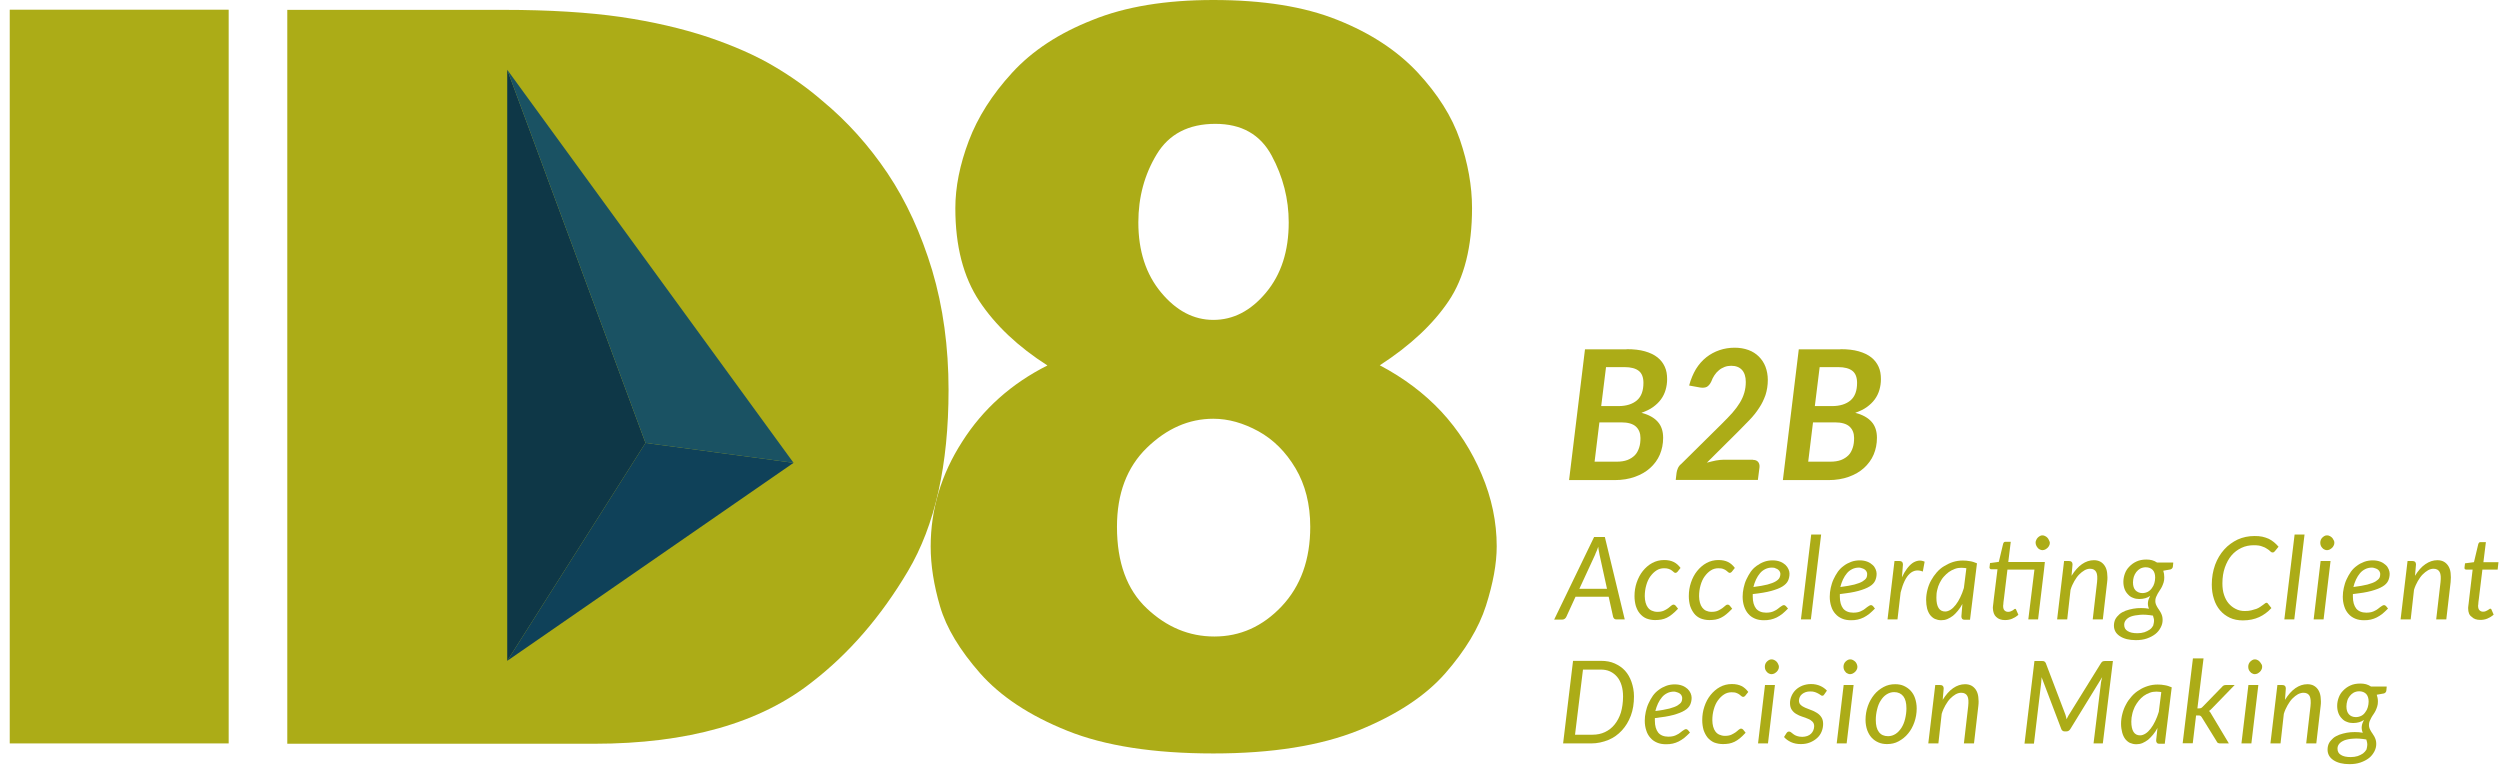
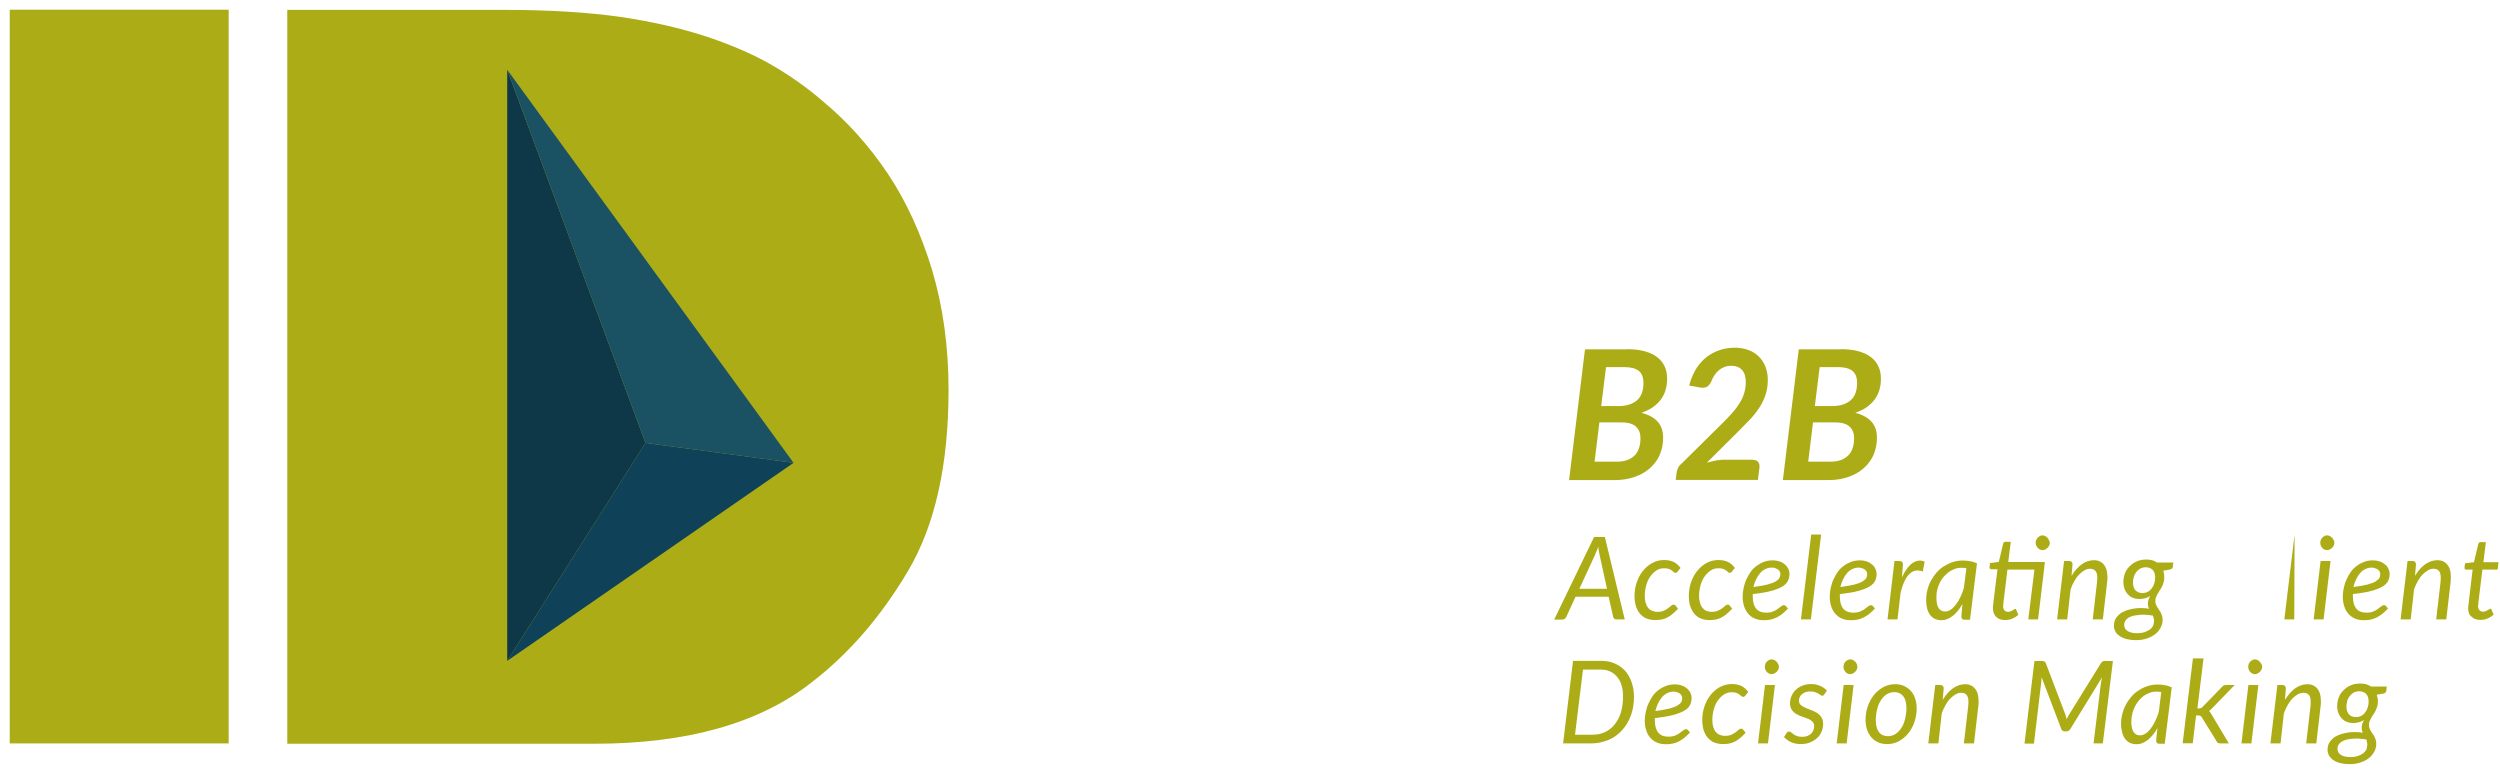
<svg xmlns="http://www.w3.org/2000/svg" width="152" height="47" viewBox="0 0 152 47" fill="none">
  <path d="M13.903 0.59H0.592V45.2H13.903V0.59Z" fill="#ACAC17" />
-   <path d="M91 33.22C91 34.27 90.779 35.47 90.346 36.83C89.913 38.18 89.087 39.55 87.879 40.93C86.671 42.31 84.909 43.47 82.593 44.41C80.277 45.34 77.337 45.81 73.772 45.81C70.148 45.81 67.177 45.35 64.892 44.43C62.596 43.51 60.834 42.34 59.596 40.94C58.357 39.53 57.541 38.18 57.159 36.88C56.776 35.58 56.585 34.36 56.585 33.23C56.585 30.98 57.219 28.85 58.498 26.86C59.767 24.86 61.499 23.32 63.684 22.22C61.901 21.08 60.522 19.78 59.545 18.31C58.569 16.84 58.085 14.96 58.085 12.66C58.085 11.37 58.357 10.01 58.901 8.57C59.444 7.13 60.321 5.75 61.539 4.42C62.757 3.09 64.378 2.02 66.412 1.22C68.426 0.4 70.883 0 73.772 0C76.783 0 79.3 0.4 81.314 1.21C83.328 2.01 84.949 3.08 86.187 4.4C87.416 5.72 88.282 7.09 88.765 8.5C89.248 9.92 89.5 11.3 89.5 12.65C89.5 15.01 89.027 16.89 88.08 18.3C87.134 19.71 85.744 21.01 83.892 22.21C85.352 22.98 86.6 23.92 87.637 25.03C88.664 26.14 89.48 27.41 90.084 28.84C90.698 30.28 91 31.74 91 33.22ZM79.663 32.03C79.663 30.66 79.361 29.47 78.767 28.47C78.173 27.47 77.417 26.72 76.511 26.22C75.595 25.72 74.689 25.46 73.772 25.46C72.282 25.46 70.943 26.05 69.725 27.23C68.516 28.41 67.912 30.01 67.912 32.03C67.912 34.2 68.516 35.85 69.725 36.99C70.933 38.13 72.302 38.7 73.833 38.7C75.404 38.7 76.763 38.09 77.921 36.87C79.089 35.63 79.663 34.02 79.663 32.03ZM78.354 13.52C78.354 12.1 78.011 10.75 77.317 9.46C76.622 8.17 75.484 7.53 73.893 7.53C72.262 7.53 71.074 8.15 70.329 9.38C69.584 10.61 69.211 11.99 69.211 13.52C69.211 15.26 69.674 16.68 70.601 17.79C71.527 18.9 72.584 19.45 73.772 19.45C74.981 19.45 76.048 18.9 76.974 17.79C77.901 16.68 78.354 15.26 78.354 13.52Z" fill="#ACAC17" />
  <path d="M57.672 23.71C57.672 28.28 56.846 31.95 55.205 34.72C53.564 37.49 51.62 39.73 49.395 41.45C46.233 43.96 41.803 45.22 36.124 45.22H17.467V0.6H30.647C33.406 0.6 35.762 0.75 37.735 1.03C39.699 1.32 41.461 1.73 43.032 2.25C44.602 2.78 45.941 3.37 47.039 4.02C48.147 4.67 49.133 5.38 49.999 6.13C51.51 7.38 52.829 8.85 53.966 10.54C55.104 12.24 56 14.2 56.675 16.43C57.339 18.66 57.672 21.09 57.672 23.71Z" fill="#ACAC17" />
  <path d="M30.839 40.18L39.246 26.93L30.839 4.24V40.18Z" fill="#0E3747" />
  <path d="M30.839 40.18L39.246 26.93L48.248 28.14L30.839 40.18Z" fill="#0F4159" />
  <path d="M48.248 28.14L39.246 26.93L30.839 4.24L48.248 28.14Z" fill="#1A5263" />
  <path d="M98.894 21.23C99.327 21.23 99.7 21.27 100.012 21.36C100.324 21.45 100.576 21.57 100.777 21.73C100.978 21.89 101.119 22.08 101.22 22.3C101.321 22.52 101.361 22.77 101.361 23.05C101.361 23.28 101.331 23.49 101.27 23.7C101.21 23.91 101.119 24.1 100.988 24.28C100.857 24.46 100.696 24.61 100.505 24.75C100.314 24.89 100.072 25 99.8 25.1C100.243 25.21 100.576 25.4 100.797 25.65C101.019 25.9 101.119 26.23 101.119 26.62C101.119 26.99 101.049 27.33 100.918 27.64C100.787 27.95 100.586 28.22 100.334 28.45C100.082 28.68 99.77 28.86 99.407 28.99C99.045 29.12 98.632 29.19 98.169 29.19H95.4L96.367 21.24H98.894V21.23ZM98.29 28.07C98.542 28.07 98.753 28.04 98.944 27.97C99.126 27.9 99.277 27.8 99.397 27.68C99.518 27.56 99.599 27.4 99.659 27.22C99.72 27.04 99.74 26.85 99.74 26.63C99.74 26.34 99.649 26.11 99.468 25.94C99.287 25.77 98.985 25.68 98.572 25.68H97.243L96.951 28.07H98.29ZM97.645 22.33L97.353 24.69H98.401C98.884 24.69 99.257 24.57 99.528 24.34C99.79 24.11 99.921 23.76 99.921 23.28C99.921 22.95 99.83 22.7 99.639 22.55C99.448 22.4 99.166 22.32 98.763 22.32H97.645V22.33Z" fill="#ACAC17" />
  <path d="M106.577 27.96C106.718 27.96 106.818 28 106.889 28.08C106.959 28.16 106.989 28.27 106.979 28.4L106.879 29.18H101.885L101.935 28.75C101.945 28.66 101.975 28.57 102.015 28.47C102.056 28.37 102.126 28.28 102.227 28.2L104.694 25.76C104.935 25.52 105.147 25.3 105.328 25.1C105.509 24.89 105.66 24.69 105.781 24.49C105.902 24.29 105.993 24.09 106.053 23.88C106.113 23.67 106.144 23.46 106.144 23.22C106.144 22.9 106.063 22.66 105.912 22.49C105.751 22.32 105.54 22.24 105.258 22.24C105.117 22.24 104.986 22.26 104.855 22.31C104.734 22.36 104.613 22.42 104.512 22.51C104.412 22.59 104.321 22.69 104.241 22.81C104.16 22.93 104.1 23.05 104.049 23.19C103.969 23.36 103.878 23.46 103.777 23.52C103.677 23.57 103.536 23.59 103.365 23.56L102.7 23.44C102.801 23.06 102.942 22.73 103.113 22.44C103.294 22.15 103.506 21.91 103.747 21.72C103.989 21.53 104.251 21.39 104.543 21.29C104.835 21.19 105.147 21.14 105.469 21.14C105.781 21.14 106.053 21.19 106.305 21.28C106.556 21.37 106.768 21.51 106.939 21.68C107.11 21.85 107.251 22.06 107.342 22.3C107.432 22.54 107.483 22.81 107.483 23.1C107.483 23.43 107.432 23.74 107.342 24.02C107.241 24.3 107.12 24.56 106.949 24.81C106.788 25.06 106.597 25.3 106.375 25.53C106.154 25.76 105.922 26 105.68 26.24L103.777 28.13C103.959 28.08 104.14 28.04 104.321 28C104.502 27.97 104.664 27.95 104.815 27.95H106.577V27.96Z" fill="#ACAC17" />
  <path d="M111.893 21.23C112.326 21.23 112.698 21.27 113.01 21.36C113.323 21.45 113.574 21.57 113.776 21.73C113.977 21.89 114.118 22.08 114.219 22.3C114.319 22.52 114.36 22.77 114.36 23.05C114.36 23.28 114.329 23.49 114.269 23.7C114.209 23.91 114.118 24.1 113.987 24.28C113.856 24.46 113.695 24.61 113.504 24.75C113.313 24.89 113.071 25 112.799 25.1C113.242 25.21 113.574 25.4 113.796 25.65C114.017 25.9 114.118 26.23 114.118 26.62C114.118 26.99 114.048 27.33 113.917 27.64C113.786 27.95 113.584 28.22 113.333 28.45C113.081 28.68 112.769 28.86 112.406 28.99C112.044 29.12 111.631 29.19 111.168 29.19H108.399L109.366 21.24H111.893V21.23ZM111.279 28.07C111.53 28.07 111.742 28.04 111.933 27.97C112.114 27.9 112.265 27.8 112.386 27.68C112.507 27.56 112.588 27.4 112.648 27.22C112.708 27.04 112.729 26.85 112.729 26.63C112.729 26.34 112.638 26.11 112.457 25.94C112.275 25.77 111.973 25.68 111.561 25.68H110.231L109.939 28.07H111.279ZM110.634 22.33L110.342 24.69H111.389C111.873 24.69 112.245 24.57 112.517 24.34C112.779 24.11 112.91 23.76 112.91 23.28C112.91 22.95 112.819 22.7 112.628 22.55C112.437 22.4 112.155 22.32 111.752 22.32H110.634V22.33Z" fill="#ACAC17" />
  <path d="M98.784 37.66H98.28C98.22 37.66 98.18 37.65 98.149 37.62C98.119 37.59 98.089 37.55 98.079 37.51L97.807 36.28H95.793L95.229 37.51C95.209 37.55 95.179 37.59 95.139 37.62C95.099 37.65 95.048 37.67 94.998 37.67H94.494L96.921 32.65H97.575L98.784 37.66ZM97.706 35.8L97.253 33.73C97.243 33.67 97.223 33.59 97.213 33.51C97.193 33.43 97.183 33.34 97.173 33.24C97.142 33.34 97.102 33.43 97.072 33.51C97.032 33.59 97.001 33.67 96.981 33.73L96.025 35.8H97.706Z" fill="#ACAC17" />
  <path d="M101.663 37.35C101.553 37.44 101.442 37.51 101.341 37.56C101.24 37.61 101.12 37.65 100.999 37.67C100.878 37.69 100.757 37.7 100.626 37.7C100.425 37.7 100.244 37.66 100.093 37.6C99.931 37.53 99.811 37.43 99.7 37.3C99.589 37.17 99.519 37.02 99.458 36.84C99.408 36.66 99.378 36.46 99.378 36.25C99.378 35.96 99.418 35.69 99.509 35.42C99.599 35.16 99.72 34.92 99.881 34.72C100.042 34.52 100.234 34.35 100.455 34.23C100.677 34.11 100.918 34.05 101.18 34.05C101.412 34.05 101.603 34.09 101.764 34.17C101.925 34.25 102.056 34.37 102.177 34.53L101.986 34.77C101.965 34.79 101.955 34.8 101.935 34.81C101.915 34.82 101.895 34.83 101.865 34.83C101.834 34.83 101.804 34.82 101.774 34.79C101.744 34.76 101.704 34.73 101.653 34.69C101.603 34.65 101.542 34.62 101.462 34.59C101.391 34.56 101.291 34.55 101.17 34.55C101.009 34.55 100.858 34.59 100.717 34.68C100.576 34.77 100.455 34.89 100.344 35.04C100.234 35.19 100.153 35.37 100.093 35.58C100.032 35.79 100.002 36.01 100.002 36.25C100.002 36.39 100.022 36.53 100.052 36.64C100.083 36.76 100.133 36.86 100.193 36.94C100.254 37.02 100.334 37.09 100.435 37.13C100.526 37.17 100.636 37.2 100.767 37.2C100.918 37.2 101.049 37.18 101.16 37.13C101.271 37.08 101.351 37.03 101.422 36.98C101.492 36.93 101.553 36.87 101.603 36.83C101.653 36.79 101.704 36.76 101.754 36.76C101.794 36.76 101.834 36.78 101.875 36.82L102.026 37.01C101.885 37.15 101.774 37.27 101.663 37.35Z" fill="#ACAC17" />
  <path d="M104.955 37.35C104.845 37.44 104.734 37.51 104.633 37.56C104.533 37.61 104.412 37.65 104.301 37.67C104.18 37.69 104.059 37.7 103.928 37.7C103.727 37.7 103.546 37.66 103.395 37.6C103.234 37.53 103.103 37.43 103.002 37.3C102.901 37.17 102.821 37.02 102.76 36.84C102.71 36.66 102.68 36.46 102.68 36.25C102.68 35.96 102.72 35.69 102.811 35.42C102.901 35.15 103.022 34.92 103.183 34.72C103.344 34.52 103.536 34.35 103.757 34.23C103.979 34.11 104.22 34.05 104.482 34.05C104.714 34.05 104.905 34.09 105.066 34.17C105.227 34.25 105.358 34.37 105.479 34.53L105.288 34.77C105.268 34.79 105.258 34.8 105.237 34.81C105.217 34.82 105.197 34.83 105.167 34.83C105.137 34.83 105.107 34.82 105.076 34.79C105.046 34.76 105.006 34.73 104.955 34.69C104.905 34.65 104.845 34.62 104.764 34.59C104.694 34.56 104.593 34.55 104.472 34.55C104.311 34.55 104.16 34.59 104.019 34.68C103.878 34.77 103.757 34.89 103.647 35.04C103.536 35.19 103.455 35.37 103.395 35.58C103.334 35.79 103.304 36.01 103.304 36.25C103.304 36.39 103.324 36.53 103.355 36.64C103.385 36.76 103.435 36.86 103.496 36.94C103.556 37.02 103.636 37.09 103.727 37.13C103.818 37.17 103.928 37.2 104.059 37.2C104.21 37.2 104.341 37.18 104.452 37.13C104.553 37.08 104.643 37.03 104.714 36.98C104.784 36.93 104.845 36.87 104.895 36.83C104.945 36.78 104.996 36.76 105.046 36.76C105.086 36.76 105.127 36.78 105.167 36.82L105.318 37.01C105.177 37.15 105.056 37.27 104.955 37.35Z" fill="#ACAC17" />
  <path d="M108.711 37C108.59 37.12 108.48 37.23 108.369 37.32C108.258 37.41 108.137 37.48 108.027 37.54C107.906 37.6 107.785 37.64 107.654 37.67C107.523 37.7 107.392 37.71 107.241 37.71C107.04 37.71 106.859 37.68 106.697 37.61C106.536 37.54 106.405 37.45 106.295 37.32C106.184 37.2 106.103 37.04 106.043 36.87C105.983 36.69 105.952 36.49 105.952 36.28C105.952 36.1 105.973 35.92 106.013 35.74C106.053 35.56 106.103 35.39 106.184 35.22C106.265 35.05 106.345 34.91 106.446 34.76C106.546 34.62 106.667 34.5 106.808 34.4C106.949 34.3 107.09 34.22 107.251 34.16C107.412 34.1 107.584 34.07 107.775 34.07C107.956 34.07 108.107 34.1 108.238 34.15C108.369 34.2 108.47 34.27 108.56 34.35C108.641 34.43 108.701 34.52 108.741 34.61C108.782 34.7 108.802 34.8 108.802 34.88C108.802 35.03 108.772 35.18 108.711 35.31C108.651 35.44 108.53 35.56 108.369 35.66C108.208 35.76 107.976 35.85 107.684 35.93C107.392 36.01 107.02 36.07 106.567 36.12C106.567 36.15 106.567 36.17 106.567 36.2C106.567 36.22 106.567 36.25 106.567 36.28C106.567 36.59 106.637 36.83 106.768 37C106.899 37.16 107.11 37.25 107.382 37.25C107.493 37.25 107.594 37.24 107.674 37.22C107.765 37.2 107.835 37.17 107.906 37.13C107.976 37.1 108.037 37.06 108.087 37.02C108.137 36.98 108.188 36.94 108.228 36.91C108.268 36.88 108.309 36.85 108.349 36.83C108.389 36.81 108.419 36.79 108.46 36.79C108.5 36.79 108.54 36.81 108.58 36.85L108.711 37ZM107.735 34.51C107.594 34.51 107.453 34.54 107.332 34.6C107.211 34.66 107.1 34.74 107.01 34.85C106.919 34.96 106.838 35.08 106.768 35.23C106.697 35.38 106.647 35.53 106.607 35.69C106.959 35.65 107.251 35.59 107.463 35.54C107.674 35.48 107.845 35.42 107.956 35.35C108.077 35.28 108.147 35.21 108.188 35.14C108.228 35.06 108.248 34.98 108.248 34.9C108.248 34.86 108.238 34.81 108.218 34.77C108.198 34.72 108.168 34.68 108.127 34.65C108.087 34.61 108.037 34.58 107.966 34.56C107.906 34.52 107.825 34.51 107.735 34.51Z" fill="#ACAC17" />
  <path d="M109.497 37.66L110.121 32.5H110.725L110.101 37.66H109.497Z" fill="#ACAC17" />
  <path d="M113.997 37C113.876 37.12 113.766 37.23 113.655 37.32C113.544 37.41 113.423 37.48 113.313 37.54C113.202 37.6 113.071 37.64 112.95 37.67C112.829 37.7 112.688 37.71 112.537 37.71C112.336 37.71 112.155 37.68 111.994 37.61C111.833 37.54 111.702 37.45 111.591 37.32C111.48 37.2 111.389 37.04 111.339 36.87C111.279 36.69 111.249 36.49 111.249 36.28C111.249 36.1 111.269 35.92 111.309 35.74C111.349 35.56 111.4 35.39 111.48 35.22C111.551 35.06 111.641 34.91 111.742 34.76C111.843 34.62 111.963 34.5 112.104 34.4C112.235 34.3 112.386 34.22 112.547 34.16C112.709 34.1 112.89 34.07 113.071 34.07C113.252 34.07 113.403 34.1 113.534 34.15C113.665 34.2 113.766 34.27 113.856 34.35C113.947 34.43 113.997 34.52 114.038 34.61C114.078 34.71 114.098 34.8 114.098 34.88C114.098 35.03 114.068 35.18 114.007 35.31C113.947 35.44 113.836 35.56 113.665 35.66C113.504 35.76 113.272 35.85 112.98 35.93C112.688 36.01 112.316 36.07 111.863 36.12C111.863 36.15 111.863 36.17 111.863 36.2C111.863 36.23 111.863 36.25 111.863 36.28C111.863 36.59 111.933 36.83 112.064 37C112.195 37.16 112.406 37.25 112.678 37.25C112.789 37.25 112.89 37.24 112.97 37.22C113.061 37.2 113.131 37.17 113.202 37.13C113.272 37.1 113.333 37.06 113.383 37.02C113.433 36.98 113.484 36.94 113.524 36.91C113.564 36.88 113.605 36.85 113.645 36.83C113.685 36.81 113.715 36.79 113.756 36.79C113.796 36.79 113.836 36.81 113.877 36.85L113.997 37ZM113.021 34.51C112.88 34.51 112.739 34.54 112.618 34.6C112.497 34.66 112.386 34.74 112.296 34.85C112.205 34.96 112.125 35.08 112.054 35.23C111.984 35.38 111.933 35.53 111.893 35.69C112.245 35.65 112.537 35.59 112.749 35.54C112.96 35.48 113.131 35.42 113.242 35.35C113.353 35.28 113.433 35.21 113.474 35.14C113.514 35.06 113.524 34.98 113.524 34.9C113.524 34.86 113.514 34.81 113.494 34.77C113.474 34.72 113.444 34.68 113.403 34.65C113.363 34.61 113.313 34.58 113.242 34.56C113.172 34.54 113.111 34.51 113.021 34.51Z" fill="#ACAC17" />
  <path d="M115.638 35.1C115.729 34.9 115.83 34.73 115.941 34.58C116.051 34.43 116.162 34.32 116.273 34.24C116.384 34.16 116.514 34.11 116.635 34.09C116.756 34.07 116.887 34.09 117.018 34.15L116.907 34.75C116.605 34.63 116.343 34.67 116.112 34.88C115.88 35.09 115.699 35.47 115.558 36.02L115.367 37.66H114.762L115.185 34.11H115.487C115.628 34.11 115.699 34.18 115.699 34.32L115.638 35.1Z" fill="#ACAC17" />
  <path d="M119.314 36.72C119.233 36.87 119.143 37.01 119.042 37.13C118.951 37.25 118.84 37.35 118.74 37.44C118.629 37.52 118.518 37.59 118.397 37.64C118.277 37.69 118.156 37.71 118.025 37.71C117.884 37.71 117.763 37.68 117.642 37.63C117.532 37.58 117.431 37.49 117.35 37.39C117.27 37.28 117.209 37.15 117.169 37C117.129 36.84 117.109 36.67 117.109 36.47C117.109 36.26 117.139 36.05 117.189 35.86C117.24 35.66 117.31 35.47 117.411 35.29C117.511 35.11 117.622 34.95 117.753 34.8C117.884 34.65 118.035 34.52 118.206 34.42C118.377 34.32 118.548 34.23 118.74 34.17C118.931 34.11 119.132 34.08 119.334 34.08C119.485 34.08 119.626 34.09 119.777 34.12C119.918 34.14 120.059 34.19 120.2 34.25L119.777 37.68H119.455C119.374 37.68 119.324 37.66 119.294 37.62C119.263 37.58 119.253 37.53 119.253 37.47L119.314 36.72ZM119.555 34.55C119.505 34.54 119.455 34.53 119.404 34.53C119.354 34.53 119.304 34.52 119.253 34.52C119.112 34.52 118.981 34.54 118.851 34.59C118.72 34.64 118.599 34.7 118.488 34.78C118.377 34.86 118.277 34.96 118.176 35.07C118.075 35.18 118.005 35.31 117.934 35.44C117.864 35.58 117.813 35.72 117.783 35.87C117.743 36.02 117.733 36.18 117.733 36.34C117.733 36.9 117.914 37.18 118.267 37.18C118.377 37.18 118.488 37.14 118.599 37.07C118.71 37 118.81 36.9 118.911 36.77C119.012 36.64 119.102 36.49 119.183 36.32C119.263 36.15 119.344 35.96 119.404 35.75L119.555 34.55Z" fill="#ACAC17" />
  <path d="M124.278 34.63L123.915 37.66H123.321L123.694 34.63H122.053L121.841 36.38C121.831 36.48 121.821 36.55 121.811 36.61C121.801 36.67 121.801 36.71 121.801 36.75C121.801 36.79 121.791 36.81 121.791 36.82C121.791 36.83 121.791 36.85 121.791 36.85C121.791 36.97 121.821 37.06 121.871 37.11C121.932 37.17 122.002 37.2 122.093 37.2C122.153 37.2 122.204 37.19 122.254 37.17C122.294 37.15 122.334 37.13 122.375 37.11C122.405 37.09 122.435 37.07 122.455 37.05C122.475 37.03 122.496 37.02 122.516 37.02C122.536 37.02 122.546 37.02 122.556 37.03C122.566 37.04 122.576 37.05 122.586 37.08L122.717 37.38C122.606 37.48 122.475 37.56 122.334 37.62C122.194 37.68 122.042 37.7 121.902 37.7C121.68 37.7 121.499 37.64 121.368 37.51C121.237 37.39 121.177 37.21 121.167 36.97C121.167 36.96 121.167 36.94 121.167 36.92C121.167 36.9 121.167 36.87 121.177 36.82C121.177 36.78 121.187 36.72 121.197 36.66C121.207 36.59 121.217 36.5 121.227 36.39L121.448 34.61H121.066C121.026 34.61 121.005 34.6 120.985 34.57C120.965 34.55 120.955 34.51 120.965 34.47L120.995 34.23L121.529 34.16L121.791 33.06C121.801 33.02 121.821 33 121.841 32.97C121.861 32.95 121.891 32.94 121.932 32.94H122.254L122.103 34.17H124.328L124.278 34.63ZM124.63 33C124.63 33.06 124.62 33.12 124.59 33.17C124.57 33.22 124.53 33.27 124.489 33.31C124.449 33.35 124.399 33.38 124.348 33.41C124.298 33.43 124.248 33.45 124.187 33.45C124.137 33.45 124.086 33.44 124.026 33.41C123.976 33.39 123.935 33.36 123.895 33.31C123.855 33.26 123.825 33.22 123.805 33.17C123.784 33.12 123.764 33.06 123.764 33C123.764 32.94 123.774 32.88 123.805 32.83C123.825 32.78 123.855 32.73 123.895 32.69C123.935 32.65 123.976 32.62 124.026 32.59C124.076 32.56 124.127 32.55 124.177 32.55C124.227 32.55 124.288 32.56 124.338 32.59C124.389 32.61 124.439 32.65 124.479 32.69C124.519 32.73 124.55 32.78 124.57 32.83C124.59 32.88 124.63 32.94 124.63 33Z" fill="#ACAC17" />
  <path d="M125.949 35.01C126.141 34.7 126.352 34.46 126.584 34.3C126.815 34.14 127.057 34.06 127.309 34.06C127.46 34.06 127.59 34.09 127.701 34.15C127.812 34.21 127.903 34.3 127.973 34.41C128.044 34.52 128.094 34.66 128.114 34.83C128.134 35 128.144 35.19 128.114 35.4L127.852 37.66H127.238L127.5 35.4C127.53 35.12 127.52 34.91 127.449 34.78C127.379 34.65 127.258 34.58 127.077 34.58C126.966 34.58 126.855 34.61 126.745 34.67C126.634 34.73 126.523 34.82 126.412 34.93C126.302 35.04 126.211 35.18 126.12 35.33C126.03 35.49 125.949 35.66 125.889 35.86L125.687 37.66H125.073L125.496 34.11H125.798C125.939 34.11 126.01 34.18 126.01 34.32L125.949 35.01Z" fill="#ACAC17" />
  <path d="M132.132 34.24L132.111 34.45C132.101 34.53 132.051 34.59 131.97 34.62L131.527 34.7C131.568 34.82 131.588 34.96 131.588 35.1C131.588 35.22 131.578 35.32 131.548 35.41C131.517 35.5 131.487 35.59 131.447 35.67C131.407 35.75 131.366 35.82 131.316 35.89C131.266 35.96 131.225 36.03 131.185 36.1C131.145 36.17 131.115 36.24 131.084 36.31C131.054 36.38 131.044 36.46 131.044 36.55C131.044 36.61 131.054 36.67 131.074 36.73C131.094 36.79 131.125 36.84 131.155 36.9C131.185 36.96 131.225 37.01 131.266 37.07C131.306 37.13 131.346 37.19 131.376 37.25C131.407 37.31 131.437 37.38 131.457 37.45C131.477 37.52 131.487 37.61 131.487 37.69C131.487 37.86 131.447 38.01 131.366 38.16C131.286 38.31 131.185 38.44 131.044 38.55C130.903 38.66 130.732 38.75 130.531 38.82C130.329 38.89 130.108 38.92 129.856 38.92C129.655 38.92 129.473 38.9 129.312 38.86C129.151 38.82 129.01 38.76 128.889 38.68C128.769 38.6 128.678 38.51 128.617 38.4C128.557 38.29 128.527 38.17 128.527 38.04C128.527 37.89 128.557 37.76 128.617 37.64C128.678 37.53 128.769 37.43 128.869 37.34C128.97 37.25 129.101 37.19 129.242 37.13C129.383 37.08 129.534 37.04 129.695 37.01C129.856 36.98 130.017 36.97 130.178 36.97C130.339 36.97 130.51 36.98 130.661 37.01C130.641 36.97 130.621 36.92 130.611 36.87C130.601 36.82 130.591 36.77 130.591 36.71C130.591 36.64 130.601 36.56 130.621 36.49C130.641 36.42 130.682 36.33 130.732 36.23C130.641 36.29 130.551 36.34 130.44 36.37C130.329 36.4 130.208 36.42 130.067 36.42C129.936 36.42 129.806 36.4 129.695 36.35C129.574 36.31 129.473 36.24 129.393 36.15C129.302 36.06 129.232 35.96 129.181 35.83C129.131 35.7 129.101 35.55 129.101 35.38C129.101 35.21 129.131 35.05 129.191 34.88C129.252 34.71 129.342 34.57 129.463 34.45C129.584 34.32 129.725 34.22 129.896 34.14C130.067 34.06 130.269 34.02 130.49 34.02C130.611 34.02 130.732 34.03 130.843 34.06C130.953 34.09 131.054 34.14 131.145 34.2H132.132V34.24ZM130.964 37.75C130.964 37.69 130.964 37.63 130.943 37.58C130.923 37.53 130.913 37.48 130.903 37.43C130.601 37.38 130.339 37.36 130.118 37.38C129.896 37.4 129.715 37.43 129.574 37.48C129.433 37.53 129.322 37.61 129.252 37.7C129.181 37.79 129.151 37.88 129.151 37.99C129.151 38.16 129.222 38.29 129.363 38.37C129.504 38.46 129.695 38.5 129.957 38.5C130.108 38.5 130.249 38.48 130.38 38.44C130.5 38.4 130.611 38.34 130.702 38.28C130.792 38.22 130.863 38.13 130.913 38.04C130.933 37.94 130.964 37.85 130.964 37.75ZM130.259 36.06C130.38 36.06 130.49 36.03 130.591 35.98C130.682 35.93 130.772 35.85 130.833 35.76C130.903 35.67 130.953 35.57 130.984 35.46C131.014 35.35 131.034 35.23 131.034 35.12C131.034 34.91 130.984 34.76 130.883 34.65C130.782 34.55 130.641 34.49 130.46 34.49C130.339 34.49 130.228 34.52 130.128 34.57C130.037 34.62 129.957 34.69 129.886 34.78C129.816 34.87 129.775 34.96 129.735 35.07C129.705 35.18 129.685 35.29 129.685 35.41C129.685 35.62 129.735 35.78 129.836 35.89C129.947 36 130.088 36.06 130.259 36.06Z" fill="#ACAC17" />
-   <path d="M136.471 37.15C136.622 37.15 136.763 37.14 136.874 37.11C136.995 37.08 137.095 37.05 137.186 37.02C137.276 36.99 137.357 36.94 137.417 36.9C137.478 36.85 137.538 36.81 137.589 36.78C137.639 36.74 137.679 36.71 137.709 36.69C137.74 36.66 137.77 36.65 137.8 36.65C137.82 36.65 137.84 36.65 137.85 36.66C137.86 36.67 137.881 36.68 137.881 36.69L138.102 36.97C137.881 37.21 137.639 37.39 137.357 37.52C137.075 37.65 136.743 37.72 136.37 37.72C136.078 37.72 135.806 37.67 135.575 37.56C135.343 37.45 135.142 37.3 134.981 37.11C134.82 36.92 134.689 36.69 134.608 36.42C134.518 36.15 134.477 35.86 134.477 35.54C134.477 35.1 134.548 34.71 134.679 34.34C134.81 33.98 135.001 33.67 135.232 33.41C135.464 33.15 135.746 32.95 136.058 32.8C136.37 32.66 136.713 32.59 137.075 32.59C137.246 32.59 137.407 32.6 137.548 32.63C137.689 32.66 137.82 32.71 137.941 32.76C138.062 32.82 138.162 32.89 138.263 32.97C138.364 33.05 138.444 33.14 138.535 33.24L138.314 33.51C138.293 33.53 138.273 33.55 138.253 33.57C138.233 33.58 138.203 33.59 138.162 33.59C138.122 33.59 138.082 33.57 138.032 33.52C137.991 33.47 137.921 33.42 137.84 33.37C137.76 33.31 137.659 33.26 137.528 33.22C137.407 33.17 137.236 33.15 137.035 33.15C136.763 33.15 136.511 33.2 136.28 33.31C136.048 33.42 135.847 33.57 135.675 33.77C135.504 33.97 135.373 34.22 135.273 34.5C135.172 34.79 135.122 35.11 135.122 35.47C135.122 35.73 135.152 35.96 135.222 36.17C135.293 36.38 135.383 36.55 135.504 36.69C135.625 36.83 135.766 36.94 135.927 37.02C136.098 37.11 136.28 37.15 136.471 37.15Z" fill="#ACAC17" />
-   <path d="M138.888 37.66L139.512 32.5H140.116L139.492 37.66H138.888Z" fill="#ACAC17" />
+   <path d="M138.888 37.66L139.512 32.5L139.492 37.66H138.888Z" fill="#ACAC17" />
  <path d="M141.697 34.11L141.274 37.66H140.67L141.093 34.11H141.697ZM141.929 33C141.929 33.06 141.918 33.12 141.888 33.17C141.868 33.22 141.828 33.27 141.788 33.31C141.747 33.35 141.697 33.38 141.647 33.41C141.596 33.43 141.546 33.45 141.485 33.45C141.435 33.45 141.375 33.44 141.324 33.41C141.274 33.39 141.234 33.36 141.194 33.31C141.153 33.27 141.123 33.22 141.103 33.17C141.083 33.12 141.073 33.06 141.073 33C141.073 32.94 141.083 32.88 141.103 32.83C141.123 32.78 141.153 32.73 141.194 32.69C141.234 32.65 141.274 32.62 141.324 32.59C141.375 32.56 141.425 32.55 141.485 32.55C141.536 32.55 141.596 32.56 141.647 32.59C141.697 32.61 141.747 32.65 141.788 32.69C141.828 32.73 141.858 32.78 141.878 32.83C141.918 32.88 141.929 32.94 141.929 33Z" fill="#ACAC17" />
  <path d="M145.191 37C145.07 37.12 144.959 37.23 144.849 37.32C144.738 37.41 144.617 37.48 144.506 37.54C144.395 37.6 144.265 37.64 144.144 37.67C144.023 37.7 143.882 37.71 143.731 37.71C143.53 37.71 143.348 37.68 143.187 37.61C143.026 37.54 142.895 37.45 142.784 37.32C142.674 37.2 142.583 37.04 142.533 36.87C142.472 36.69 142.442 36.49 142.442 36.28C142.442 36.1 142.462 35.92 142.503 35.74C142.543 35.56 142.593 35.39 142.674 35.22C142.744 35.06 142.835 34.91 142.936 34.76C143.036 34.62 143.157 34.5 143.298 34.4C143.429 34.3 143.58 34.22 143.741 34.16C143.902 34.1 144.083 34.07 144.265 34.07C144.446 34.07 144.597 34.1 144.728 34.15C144.859 34.2 144.959 34.27 145.05 34.35C145.141 34.43 145.191 34.52 145.231 34.61C145.271 34.71 145.292 34.8 145.292 34.88C145.292 35.03 145.261 35.18 145.201 35.31C145.141 35.44 145.03 35.56 144.859 35.66C144.698 35.76 144.466 35.85 144.174 35.93C143.882 36.01 143.509 36.07 143.056 36.12C143.056 36.15 143.056 36.17 143.056 36.2C143.056 36.23 143.056 36.25 143.056 36.28C143.056 36.59 143.127 36.83 143.258 37C143.389 37.16 143.6 37.25 143.872 37.25C143.983 37.25 144.083 37.24 144.164 37.22C144.255 37.2 144.325 37.17 144.395 37.13C144.466 37.1 144.526 37.06 144.577 37.02C144.627 36.98 144.677 36.94 144.718 36.91C144.758 36.88 144.798 36.85 144.839 36.83C144.879 36.81 144.909 36.79 144.949 36.79C144.99 36.79 145.03 36.81 145.07 36.85L145.191 37ZM144.214 34.51C144.073 34.51 143.932 34.54 143.812 34.6C143.691 34.66 143.58 34.74 143.489 34.85C143.399 34.96 143.318 35.08 143.248 35.23C143.177 35.38 143.127 35.53 143.087 35.69C143.439 35.65 143.731 35.59 143.942 35.54C144.154 35.48 144.325 35.42 144.436 35.35C144.547 35.28 144.627 35.21 144.667 35.14C144.708 35.06 144.718 34.98 144.718 34.9C144.718 34.86 144.708 34.81 144.687 34.77C144.667 34.72 144.637 34.68 144.597 34.65C144.557 34.61 144.506 34.58 144.436 34.56C144.365 34.54 144.305 34.51 144.214 34.51Z" fill="#ACAC17" />
  <path d="M146.832 35.01C147.023 34.7 147.225 34.46 147.466 34.3C147.698 34.14 147.94 34.06 148.191 34.06C148.342 34.06 148.473 34.09 148.584 34.15C148.695 34.21 148.785 34.3 148.856 34.41C148.926 34.52 148.977 34.66 148.997 34.83C149.017 35 149.017 35.19 148.997 35.4L148.735 37.66H148.121L148.383 35.4C148.413 35.12 148.403 34.91 148.332 34.78C148.262 34.65 148.141 34.58 147.96 34.58C147.849 34.58 147.738 34.61 147.627 34.67C147.517 34.73 147.406 34.82 147.295 34.93C147.184 35.04 147.094 35.18 147.003 35.33C146.913 35.49 146.832 35.66 146.772 35.86L146.57 37.66H145.956L146.379 34.11H146.681C146.822 34.11 146.892 34.18 146.892 34.32L146.832 35.01Z" fill="#ACAC17" />
  <path d="M150.064 36.99C150.064 36.98 150.064 36.96 150.064 36.94C150.064 36.92 150.064 36.89 150.074 36.84C150.074 36.8 150.084 36.74 150.095 36.68C150.105 36.61 150.115 36.52 150.125 36.41L150.336 34.63H149.944C149.913 34.63 149.883 34.62 149.863 34.6C149.843 34.58 149.833 34.54 149.843 34.5L149.873 34.25L150.417 34.18L150.679 33.08C150.689 33.04 150.709 33.02 150.729 32.99C150.749 32.97 150.779 32.96 150.819 32.96H151.142L150.991 34.18H151.907L151.857 34.63H150.93L150.719 36.37C150.709 36.47 150.699 36.54 150.689 36.6C150.679 36.66 150.679 36.7 150.679 36.74C150.679 36.78 150.668 36.8 150.668 36.81C150.668 36.82 150.668 36.84 150.668 36.84C150.668 36.96 150.699 37.05 150.749 37.1C150.809 37.16 150.88 37.19 150.971 37.19C151.031 37.19 151.091 37.18 151.132 37.16C151.172 37.14 151.212 37.12 151.252 37.1C151.283 37.08 151.313 37.06 151.343 37.04C151.373 37.02 151.383 37.01 151.403 37.01C151.424 37.01 151.444 37.01 151.454 37.02C151.464 37.03 151.474 37.04 151.484 37.07L151.615 37.37C151.504 37.47 151.373 37.55 151.232 37.61C151.091 37.67 150.94 37.69 150.799 37.69C150.578 37.69 150.397 37.63 150.276 37.5C150.135 37.41 150.064 37.23 150.064 36.99Z" fill="#ACAC17" />
  <path d="M99.346 42.34C99.346 42.77 99.286 43.16 99.155 43.51C99.024 43.86 98.843 44.16 98.611 44.41C98.38 44.66 98.108 44.86 97.786 44.99C97.463 45.12 97.121 45.2 96.749 45.2H95.037L95.641 40.18H97.353C97.655 40.18 97.937 40.23 98.178 40.34C98.42 40.45 98.631 40.59 98.803 40.78C98.974 40.97 99.105 41.2 99.195 41.46C99.286 41.72 99.346 42.02 99.346 42.34ZM98.682 42.35C98.682 42.1 98.652 41.87 98.591 41.67C98.531 41.47 98.44 41.29 98.319 41.15C98.198 41.01 98.058 40.9 97.886 40.82C97.715 40.74 97.524 40.71 97.312 40.71H96.245L95.762 44.67H96.829C97.101 44.67 97.353 44.62 97.584 44.51C97.816 44.4 98.007 44.25 98.168 44.05C98.329 43.85 98.46 43.61 98.551 43.32C98.631 43.04 98.682 42.71 98.682 42.35Z" fill="#ACAC17" />
  <path d="M102.751 44.54C102.63 44.66 102.519 44.77 102.408 44.86C102.298 44.95 102.177 45.02 102.066 45.08C101.955 45.14 101.824 45.18 101.704 45.21C101.583 45.24 101.442 45.25 101.291 45.25C101.089 45.25 100.908 45.22 100.747 45.15C100.586 45.08 100.455 44.99 100.344 44.86C100.234 44.74 100.143 44.58 100.093 44.41C100.032 44.23 100.002 44.03 100.002 43.82C100.002 43.64 100.022 43.46 100.062 43.28C100.103 43.1 100.153 42.93 100.234 42.76C100.304 42.6 100.395 42.45 100.495 42.3C100.596 42.16 100.717 42.04 100.858 41.94C100.989 41.84 101.14 41.76 101.301 41.7C101.462 41.64 101.643 41.61 101.824 41.61C102.006 41.61 102.157 41.64 102.288 41.69C102.418 41.74 102.519 41.81 102.61 41.89C102.69 41.97 102.751 42.06 102.791 42.15C102.831 42.25 102.851 42.34 102.851 42.42C102.851 42.57 102.821 42.72 102.761 42.85C102.7 42.98 102.59 43.1 102.418 43.2C102.257 43.3 102.026 43.39 101.734 43.47C101.442 43.55 101.069 43.61 100.616 43.66C100.616 43.69 100.616 43.71 100.616 43.74C100.616 43.77 100.616 43.79 100.616 43.82C100.616 44.13 100.687 44.37 100.818 44.54C100.948 44.7 101.16 44.79 101.432 44.79C101.542 44.79 101.643 44.78 101.724 44.76C101.814 44.74 101.885 44.71 101.955 44.67C102.026 44.64 102.086 44.6 102.137 44.56C102.187 44.52 102.237 44.48 102.278 44.45C102.318 44.42 102.358 44.39 102.398 44.37C102.439 44.35 102.469 44.33 102.509 44.33C102.549 44.33 102.59 44.35 102.63 44.39L102.751 44.54ZM101.774 42.05C101.633 42.05 101.492 42.08 101.371 42.14C101.25 42.2 101.14 42.28 101.049 42.39C100.958 42.5 100.878 42.62 100.807 42.77C100.737 42.92 100.687 43.07 100.646 43.23C100.999 43.19 101.291 43.13 101.502 43.08C101.714 43.02 101.885 42.96 101.996 42.89C102.106 42.82 102.187 42.75 102.227 42.68C102.267 42.6 102.278 42.52 102.278 42.44C102.278 42.4 102.267 42.35 102.247 42.31C102.227 42.26 102.197 42.22 102.157 42.19C102.116 42.15 102.066 42.12 101.996 42.1C101.925 42.08 101.865 42.05 101.774 42.05Z" fill="#ACAC17" />
  <path d="M105.781 44.89C105.671 44.98 105.56 45.05 105.459 45.1C105.349 45.15 105.238 45.19 105.127 45.21C105.006 45.23 104.885 45.24 104.754 45.24C104.553 45.24 104.372 45.2 104.211 45.14C104.06 45.07 103.929 44.97 103.818 44.84C103.717 44.71 103.637 44.56 103.576 44.38C103.526 44.2 103.496 44 103.496 43.79C103.496 43.5 103.536 43.23 103.627 42.96C103.717 42.69 103.838 42.46 103.999 42.26C104.16 42.06 104.352 41.89 104.573 41.77C104.795 41.65 105.036 41.59 105.298 41.59C105.53 41.59 105.721 41.63 105.882 41.71C106.043 41.79 106.174 41.91 106.295 42.07L106.104 42.31C106.084 42.33 106.073 42.34 106.053 42.35C106.033 42.36 106.013 42.37 105.983 42.37C105.953 42.37 105.922 42.36 105.882 42.33C105.852 42.3 105.812 42.27 105.761 42.23C105.711 42.19 105.651 42.16 105.57 42.13C105.5 42.1 105.399 42.09 105.278 42.09C105.117 42.09 104.966 42.13 104.825 42.22C104.684 42.31 104.563 42.43 104.452 42.58C104.342 42.73 104.261 42.91 104.201 43.12C104.14 43.33 104.11 43.55 104.11 43.79C104.11 43.93 104.13 44.07 104.16 44.18C104.191 44.3 104.241 44.4 104.301 44.48C104.362 44.56 104.442 44.63 104.543 44.67C104.634 44.71 104.744 44.74 104.875 44.74C105.026 44.74 105.157 44.72 105.268 44.67C105.369 44.62 105.459 44.57 105.53 44.52C105.6 44.47 105.661 44.41 105.711 44.37C105.761 44.33 105.812 44.3 105.862 44.3C105.902 44.3 105.943 44.32 105.983 44.36L106.134 44.55C106.003 44.69 105.892 44.8 105.781 44.89Z" fill="#ACAC17" />
  <path d="M107.916 41.65L107.493 45.2H106.889L107.312 41.65H107.916ZM108.158 40.54C108.158 40.6 108.148 40.66 108.117 40.71C108.097 40.76 108.057 40.81 108.017 40.85C107.976 40.89 107.926 40.92 107.876 40.95C107.825 40.97 107.775 40.99 107.715 40.99C107.664 40.99 107.604 40.98 107.553 40.95C107.503 40.93 107.463 40.9 107.423 40.85C107.382 40.81 107.352 40.76 107.332 40.71C107.312 40.66 107.302 40.6 107.302 40.54C107.302 40.48 107.312 40.42 107.332 40.37C107.352 40.32 107.382 40.27 107.423 40.23C107.463 40.19 107.503 40.16 107.553 40.13C107.604 40.1 107.654 40.09 107.715 40.09C107.765 40.09 107.825 40.1 107.876 40.13C107.926 40.15 107.976 40.19 108.017 40.23C108.057 40.27 108.087 40.32 108.107 40.37C108.137 40.42 108.158 40.48 108.158 40.54Z" fill="#ACAC17" />
  <path d="M110.916 42.22C110.896 42.25 110.876 42.27 110.866 42.28C110.856 42.29 110.826 42.3 110.795 42.3C110.765 42.3 110.725 42.29 110.695 42.26C110.664 42.23 110.614 42.21 110.554 42.17C110.503 42.14 110.433 42.11 110.352 42.08C110.272 42.05 110.181 42.04 110.07 42.04C109.97 42.04 109.869 42.05 109.788 42.08C109.708 42.11 109.627 42.15 109.567 42.2C109.507 42.25 109.456 42.31 109.426 42.38C109.396 42.45 109.376 42.52 109.376 42.6C109.376 42.71 109.416 42.8 109.486 42.86C109.557 42.93 109.648 42.98 109.758 43.03C109.869 43.08 109.98 43.12 110.111 43.17C110.232 43.21 110.352 43.27 110.463 43.34C110.574 43.41 110.664 43.49 110.735 43.6C110.805 43.7 110.846 43.84 110.846 44.01C110.846 44.17 110.816 44.33 110.755 44.48C110.695 44.63 110.604 44.76 110.483 44.87C110.362 44.98 110.221 45.07 110.05 45.14C109.879 45.21 109.698 45.24 109.486 45.24C109.265 45.24 109.064 45.2 108.892 45.12C108.721 45.04 108.58 44.94 108.469 44.81L108.621 44.57C108.641 44.54 108.661 44.52 108.691 44.5C108.711 44.48 108.751 44.48 108.792 44.48C108.832 44.48 108.862 44.5 108.902 44.53C108.943 44.56 108.983 44.6 109.043 44.64C109.094 44.68 109.164 44.72 109.255 44.75C109.345 44.78 109.446 44.8 109.577 44.8C109.688 44.8 109.789 44.78 109.879 44.75C109.97 44.72 110.05 44.67 110.111 44.61C110.171 44.55 110.221 44.48 110.252 44.4C110.282 44.32 110.302 44.24 110.302 44.15C110.302 44.03 110.262 43.94 110.191 43.87C110.121 43.8 110.03 43.74 109.919 43.7C109.809 43.65 109.698 43.61 109.567 43.57C109.446 43.53 109.325 43.48 109.215 43.41C109.104 43.35 109.013 43.26 108.943 43.16C108.872 43.06 108.832 42.92 108.832 42.75C108.832 42.6 108.862 42.46 108.923 42.32C108.983 42.18 109.064 42.06 109.174 41.95C109.285 41.84 109.416 41.76 109.577 41.69C109.738 41.63 109.909 41.59 110.111 41.59C110.322 41.59 110.503 41.63 110.664 41.7C110.826 41.77 110.967 41.87 111.077 41.99L110.916 42.22Z" fill="#ACAC17" />
  <path d="M112.699 41.65L112.276 45.2H111.672L112.095 41.65H112.699ZM112.93 40.54C112.93 40.6 112.92 40.66 112.89 40.71C112.87 40.76 112.83 40.81 112.789 40.85C112.749 40.89 112.699 40.92 112.648 40.95C112.598 40.97 112.538 40.99 112.487 40.99C112.437 40.99 112.387 40.98 112.336 40.95C112.286 40.93 112.235 40.9 112.205 40.85C112.165 40.81 112.135 40.76 112.115 40.71C112.095 40.66 112.084 40.6 112.084 40.54C112.084 40.48 112.095 40.42 112.115 40.37C112.135 40.32 112.165 40.27 112.205 40.23C112.246 40.19 112.286 40.16 112.336 40.13C112.387 40.1 112.437 40.09 112.497 40.09C112.548 40.09 112.608 40.1 112.658 40.13C112.709 40.16 112.759 40.19 112.799 40.23C112.84 40.27 112.87 40.32 112.89 40.37C112.91 40.42 112.93 40.48 112.93 40.54Z" fill="#ACAC17" />
  <path d="M114.733 45.24C114.541 45.24 114.37 45.21 114.209 45.14C114.048 45.07 113.917 44.98 113.796 44.85C113.676 44.72 113.595 44.57 113.525 44.39C113.464 44.21 113.424 44 113.424 43.77C113.424 43.47 113.474 43.19 113.565 42.93C113.655 42.67 113.786 42.44 113.947 42.24C114.109 42.04 114.3 41.89 114.521 41.77C114.743 41.65 114.974 41.6 115.226 41.6C115.417 41.6 115.599 41.63 115.75 41.7C115.901 41.77 116.042 41.86 116.163 41.99C116.283 42.12 116.374 42.27 116.434 42.45C116.495 42.63 116.535 42.84 116.535 43.07C116.535 43.37 116.485 43.65 116.394 43.91C116.304 44.17 116.173 44.41 116.012 44.6C115.85 44.8 115.659 44.95 115.438 45.07C115.226 45.19 114.985 45.24 114.733 45.24ZM114.793 44.76C114.964 44.76 115.115 44.71 115.256 44.62C115.397 44.53 115.508 44.4 115.609 44.25C115.709 44.09 115.78 43.92 115.83 43.71C115.881 43.5 115.911 43.29 115.911 43.07C115.911 42.74 115.85 42.5 115.72 42.33C115.589 42.17 115.407 42.08 115.166 42.08C114.995 42.08 114.844 42.13 114.703 42.22C114.562 42.31 114.451 42.43 114.35 42.59C114.249 42.74 114.179 42.92 114.129 43.13C114.078 43.33 114.048 43.55 114.048 43.77C114.048 44.1 114.109 44.34 114.239 44.51C114.37 44.68 114.552 44.76 114.793 44.76Z" fill="#ACAC17" />
  <path d="M118.116 42.55C118.307 42.24 118.518 42 118.75 41.84C118.982 41.68 119.223 41.6 119.475 41.6C119.626 41.6 119.757 41.63 119.868 41.69C119.978 41.75 120.069 41.84 120.14 41.95C120.21 42.06 120.26 42.2 120.281 42.37C120.301 42.54 120.311 42.73 120.281 42.94L120.019 45.2H119.405L119.666 42.94C119.697 42.66 119.686 42.45 119.616 42.32C119.546 42.19 119.425 42.12 119.243 42.12C119.133 42.12 119.022 42.15 118.911 42.21C118.8 42.27 118.69 42.36 118.579 42.47C118.468 42.58 118.378 42.72 118.287 42.87C118.196 43.03 118.116 43.2 118.055 43.4L117.854 45.2H117.24L117.663 41.65H117.965C118.106 41.65 118.176 41.72 118.176 41.86L118.116 42.55Z" fill="#ACAC17" />
  <path d="M128.466 40.18L127.852 45.2H127.288L127.741 41.49C127.751 41.44 127.762 41.39 127.772 41.34C127.782 41.28 127.792 41.23 127.812 41.17L125.879 44.32C125.818 44.42 125.738 44.47 125.627 44.47H125.536C125.486 44.47 125.446 44.46 125.405 44.43C125.365 44.4 125.335 44.37 125.325 44.32L124.127 41.17C124.127 41.23 124.127 41.28 124.117 41.34C124.117 41.39 124.107 41.45 124.107 41.49L123.664 45.21H123.09L123.694 40.19H124.167C124.227 40.19 124.268 40.2 124.288 40.21C124.318 40.23 124.338 40.25 124.378 40.3L125.577 43.45C125.597 43.5 125.607 43.54 125.617 43.59C125.627 43.64 125.637 43.68 125.647 43.73C125.667 43.68 125.697 43.63 125.718 43.59C125.738 43.54 125.768 43.5 125.798 43.45L127.751 40.3C127.792 40.25 127.822 40.22 127.852 40.21C127.882 40.2 127.923 40.19 127.983 40.19H128.466V40.18Z" fill="#ACAC17" />
  <path d="M131.175 44.26C131.094 44.41 131.004 44.55 130.903 44.67C130.802 44.79 130.702 44.89 130.601 44.98C130.49 45.06 130.379 45.13 130.259 45.18C130.138 45.23 130.017 45.25 129.886 45.25C129.745 45.25 129.624 45.22 129.503 45.17C129.393 45.12 129.292 45.03 129.211 44.93C129.131 44.82 129.07 44.69 129.03 44.54C128.99 44.38 128.96 44.21 128.96 44.01C128.96 43.8 128.99 43.59 129.04 43.4C129.091 43.2 129.161 43.01 129.262 42.83C129.352 42.65 129.473 42.49 129.604 42.34C129.735 42.19 129.886 42.06 130.057 41.96C130.218 41.85 130.4 41.77 130.591 41.71C130.782 41.65 130.973 41.62 131.185 41.62C131.336 41.62 131.477 41.63 131.618 41.66C131.759 41.68 131.9 41.73 132.041 41.79L131.618 45.22H131.296C131.215 45.22 131.165 45.2 131.135 45.16C131.104 45.12 131.094 45.07 131.094 45.01L131.175 44.26ZM131.406 42.08C131.356 42.07 131.306 42.06 131.255 42.06C131.205 42.06 131.155 42.05 131.104 42.05C130.963 42.05 130.833 42.07 130.702 42.12C130.571 42.17 130.45 42.23 130.339 42.31C130.228 42.39 130.128 42.49 130.037 42.6C129.946 42.71 129.866 42.84 129.795 42.97C129.735 43.11 129.675 43.25 129.644 43.4C129.604 43.55 129.584 43.71 129.584 43.87C129.584 44.43 129.765 44.71 130.118 44.71C130.228 44.71 130.339 44.67 130.45 44.6C130.561 44.53 130.661 44.43 130.762 44.3C130.863 44.17 130.953 44.02 131.034 43.85C131.114 43.68 131.195 43.49 131.255 43.28L131.406 42.08Z" fill="#ACAC17" />
  <path d="M133.974 40.04L133.602 43.07H133.702C133.753 43.07 133.793 43.06 133.823 43.05C133.853 43.04 133.884 43.01 133.924 42.97L135.092 41.77C135.122 41.73 135.162 41.7 135.193 41.68C135.233 41.66 135.273 41.65 135.323 41.65H135.867L134.518 43.04C134.447 43.12 134.377 43.18 134.307 43.23C134.347 43.26 134.377 43.29 134.397 43.33C134.417 43.37 134.447 43.41 134.468 43.45L135.515 45.2H134.981C134.931 45.2 134.89 45.19 134.85 45.17C134.81 45.15 134.79 45.12 134.77 45.07L133.874 43.62C133.843 43.57 133.813 43.54 133.783 43.52C133.753 43.5 133.702 43.5 133.642 43.5H133.521L133.32 45.19H132.706L133.33 40.03H133.974V40.04Z" fill="#ACAC17" />
  <path d="M137.307 41.65L136.884 45.2H136.28L136.703 41.65H137.307ZM137.539 40.54C137.539 40.6 137.529 40.66 137.498 40.71C137.478 40.76 137.438 40.81 137.398 40.85C137.357 40.89 137.307 40.92 137.257 40.95C137.206 40.97 137.146 40.99 137.096 40.99C137.045 40.99 136.995 40.98 136.945 40.95C136.894 40.93 136.854 40.9 136.814 40.85C136.773 40.81 136.743 40.76 136.723 40.71C136.703 40.66 136.693 40.6 136.693 40.54C136.693 40.48 136.703 40.42 136.723 40.37C136.743 40.32 136.773 40.27 136.814 40.23C136.854 40.19 136.894 40.16 136.945 40.13C136.995 40.1 137.045 40.09 137.096 40.09C137.146 40.09 137.206 40.1 137.257 40.13C137.307 40.15 137.357 40.19 137.388 40.23C137.428 40.27 137.458 40.32 137.488 40.37C137.529 40.42 137.539 40.48 137.539 40.54Z" fill="#ACAC17" />
  <path d="M138.928 42.55C139.119 42.24 139.331 42 139.562 41.84C139.794 41.68 140.035 41.6 140.287 41.6C140.438 41.6 140.569 41.63 140.68 41.69C140.791 41.75 140.881 41.84 140.952 41.95C141.022 42.06 141.072 42.2 141.093 42.37C141.113 42.54 141.123 42.73 141.093 42.94L140.831 45.2H140.217L140.478 42.94C140.509 42.66 140.488 42.45 140.428 42.32C140.358 42.19 140.237 42.12 140.056 42.12C139.945 42.12 139.834 42.15 139.713 42.21C139.602 42.27 139.492 42.36 139.381 42.47C139.27 42.58 139.18 42.72 139.089 42.87C138.998 43.03 138.918 43.2 138.857 43.4L138.656 45.2H138.042L138.465 41.65H138.767C138.908 41.65 138.978 41.72 138.978 41.86L138.928 42.55Z" fill="#ACAC17" />
  <path d="M145.11 41.78L145.09 41.99C145.08 42.07 145.03 42.13 144.949 42.16L144.506 42.24C144.546 42.36 144.577 42.5 144.577 42.64C144.577 42.76 144.566 42.86 144.536 42.95C144.506 43.04 144.476 43.13 144.436 43.21C144.395 43.29 144.355 43.36 144.305 43.43C144.254 43.5 144.214 43.57 144.174 43.64C144.134 43.71 144.103 43.78 144.073 43.85C144.043 43.92 144.033 44 144.033 44.09C144.033 44.15 144.043 44.21 144.063 44.27C144.083 44.33 144.113 44.38 144.144 44.44C144.174 44.5 144.214 44.55 144.254 44.61C144.295 44.67 144.335 44.73 144.365 44.79C144.395 44.85 144.426 44.92 144.446 44.99C144.466 45.06 144.476 45.15 144.476 45.23C144.476 45.4 144.436 45.55 144.355 45.7C144.274 45.85 144.174 45.98 144.033 46.09C143.892 46.2 143.721 46.29 143.519 46.36C143.318 46.43 143.096 46.46 142.845 46.46C142.643 46.46 142.462 46.44 142.301 46.4C142.14 46.36 141.999 46.3 141.878 46.22C141.757 46.14 141.667 46.05 141.606 45.94C141.546 45.83 141.516 45.71 141.516 45.58C141.516 45.43 141.546 45.3 141.606 45.18C141.667 45.07 141.757 44.97 141.858 44.88C141.959 44.79 142.09 44.73 142.231 44.67C142.371 44.62 142.522 44.58 142.684 44.55C142.845 44.52 143.006 44.51 143.167 44.51C143.338 44.51 143.499 44.52 143.66 44.55C143.64 44.51 143.62 44.46 143.61 44.41C143.6 44.36 143.59 44.31 143.59 44.25C143.59 44.18 143.6 44.1 143.62 44.03C143.64 43.96 143.68 43.87 143.731 43.77C143.64 43.83 143.55 43.88 143.439 43.91C143.328 43.94 143.207 43.96 143.066 43.96C142.935 43.96 142.804 43.94 142.694 43.89C142.573 43.85 142.472 43.78 142.392 43.69C142.301 43.6 142.231 43.5 142.18 43.37C142.13 43.24 142.1 43.09 142.1 42.92C142.1 42.75 142.13 42.59 142.19 42.42C142.251 42.25 142.341 42.11 142.462 41.99C142.583 41.86 142.724 41.76 142.895 41.68C143.066 41.6 143.268 41.56 143.499 41.56C143.62 41.56 143.741 41.57 143.852 41.6C143.962 41.63 144.063 41.68 144.154 41.74H145.11V41.78ZM143.932 45.28C143.932 45.22 143.922 45.16 143.912 45.11C143.902 45.06 143.882 45.01 143.872 44.96C143.57 44.91 143.308 44.89 143.086 44.91C142.865 44.92 142.684 44.96 142.543 45.01C142.402 45.07 142.291 45.14 142.22 45.23C142.15 45.32 142.12 45.41 142.12 45.52C142.12 45.69 142.19 45.82 142.331 45.9C142.472 45.99 142.663 46.03 142.925 46.03C143.076 46.03 143.217 46.01 143.348 45.97C143.469 45.93 143.58 45.87 143.67 45.81C143.761 45.74 143.831 45.66 143.882 45.57C143.902 45.48 143.932 45.38 143.932 45.28ZM143.237 43.6C143.358 43.6 143.469 43.57 143.57 43.52C143.67 43.47 143.751 43.39 143.811 43.3C143.882 43.21 143.932 43.11 143.962 43C143.993 42.89 144.013 42.77 144.013 42.66C144.013 42.45 143.962 42.3 143.862 42.19C143.761 42.09 143.62 42.03 143.439 42.03C143.318 42.03 143.207 42.06 143.106 42.11C143.016 42.16 142.935 42.23 142.865 42.32C142.794 42.41 142.744 42.5 142.714 42.61C142.684 42.72 142.663 42.83 142.663 42.95C142.663 43.16 142.714 43.32 142.814 43.43C142.915 43.54 143.056 43.6 143.237 43.6Z" fill="#ACAC17" />
</svg>